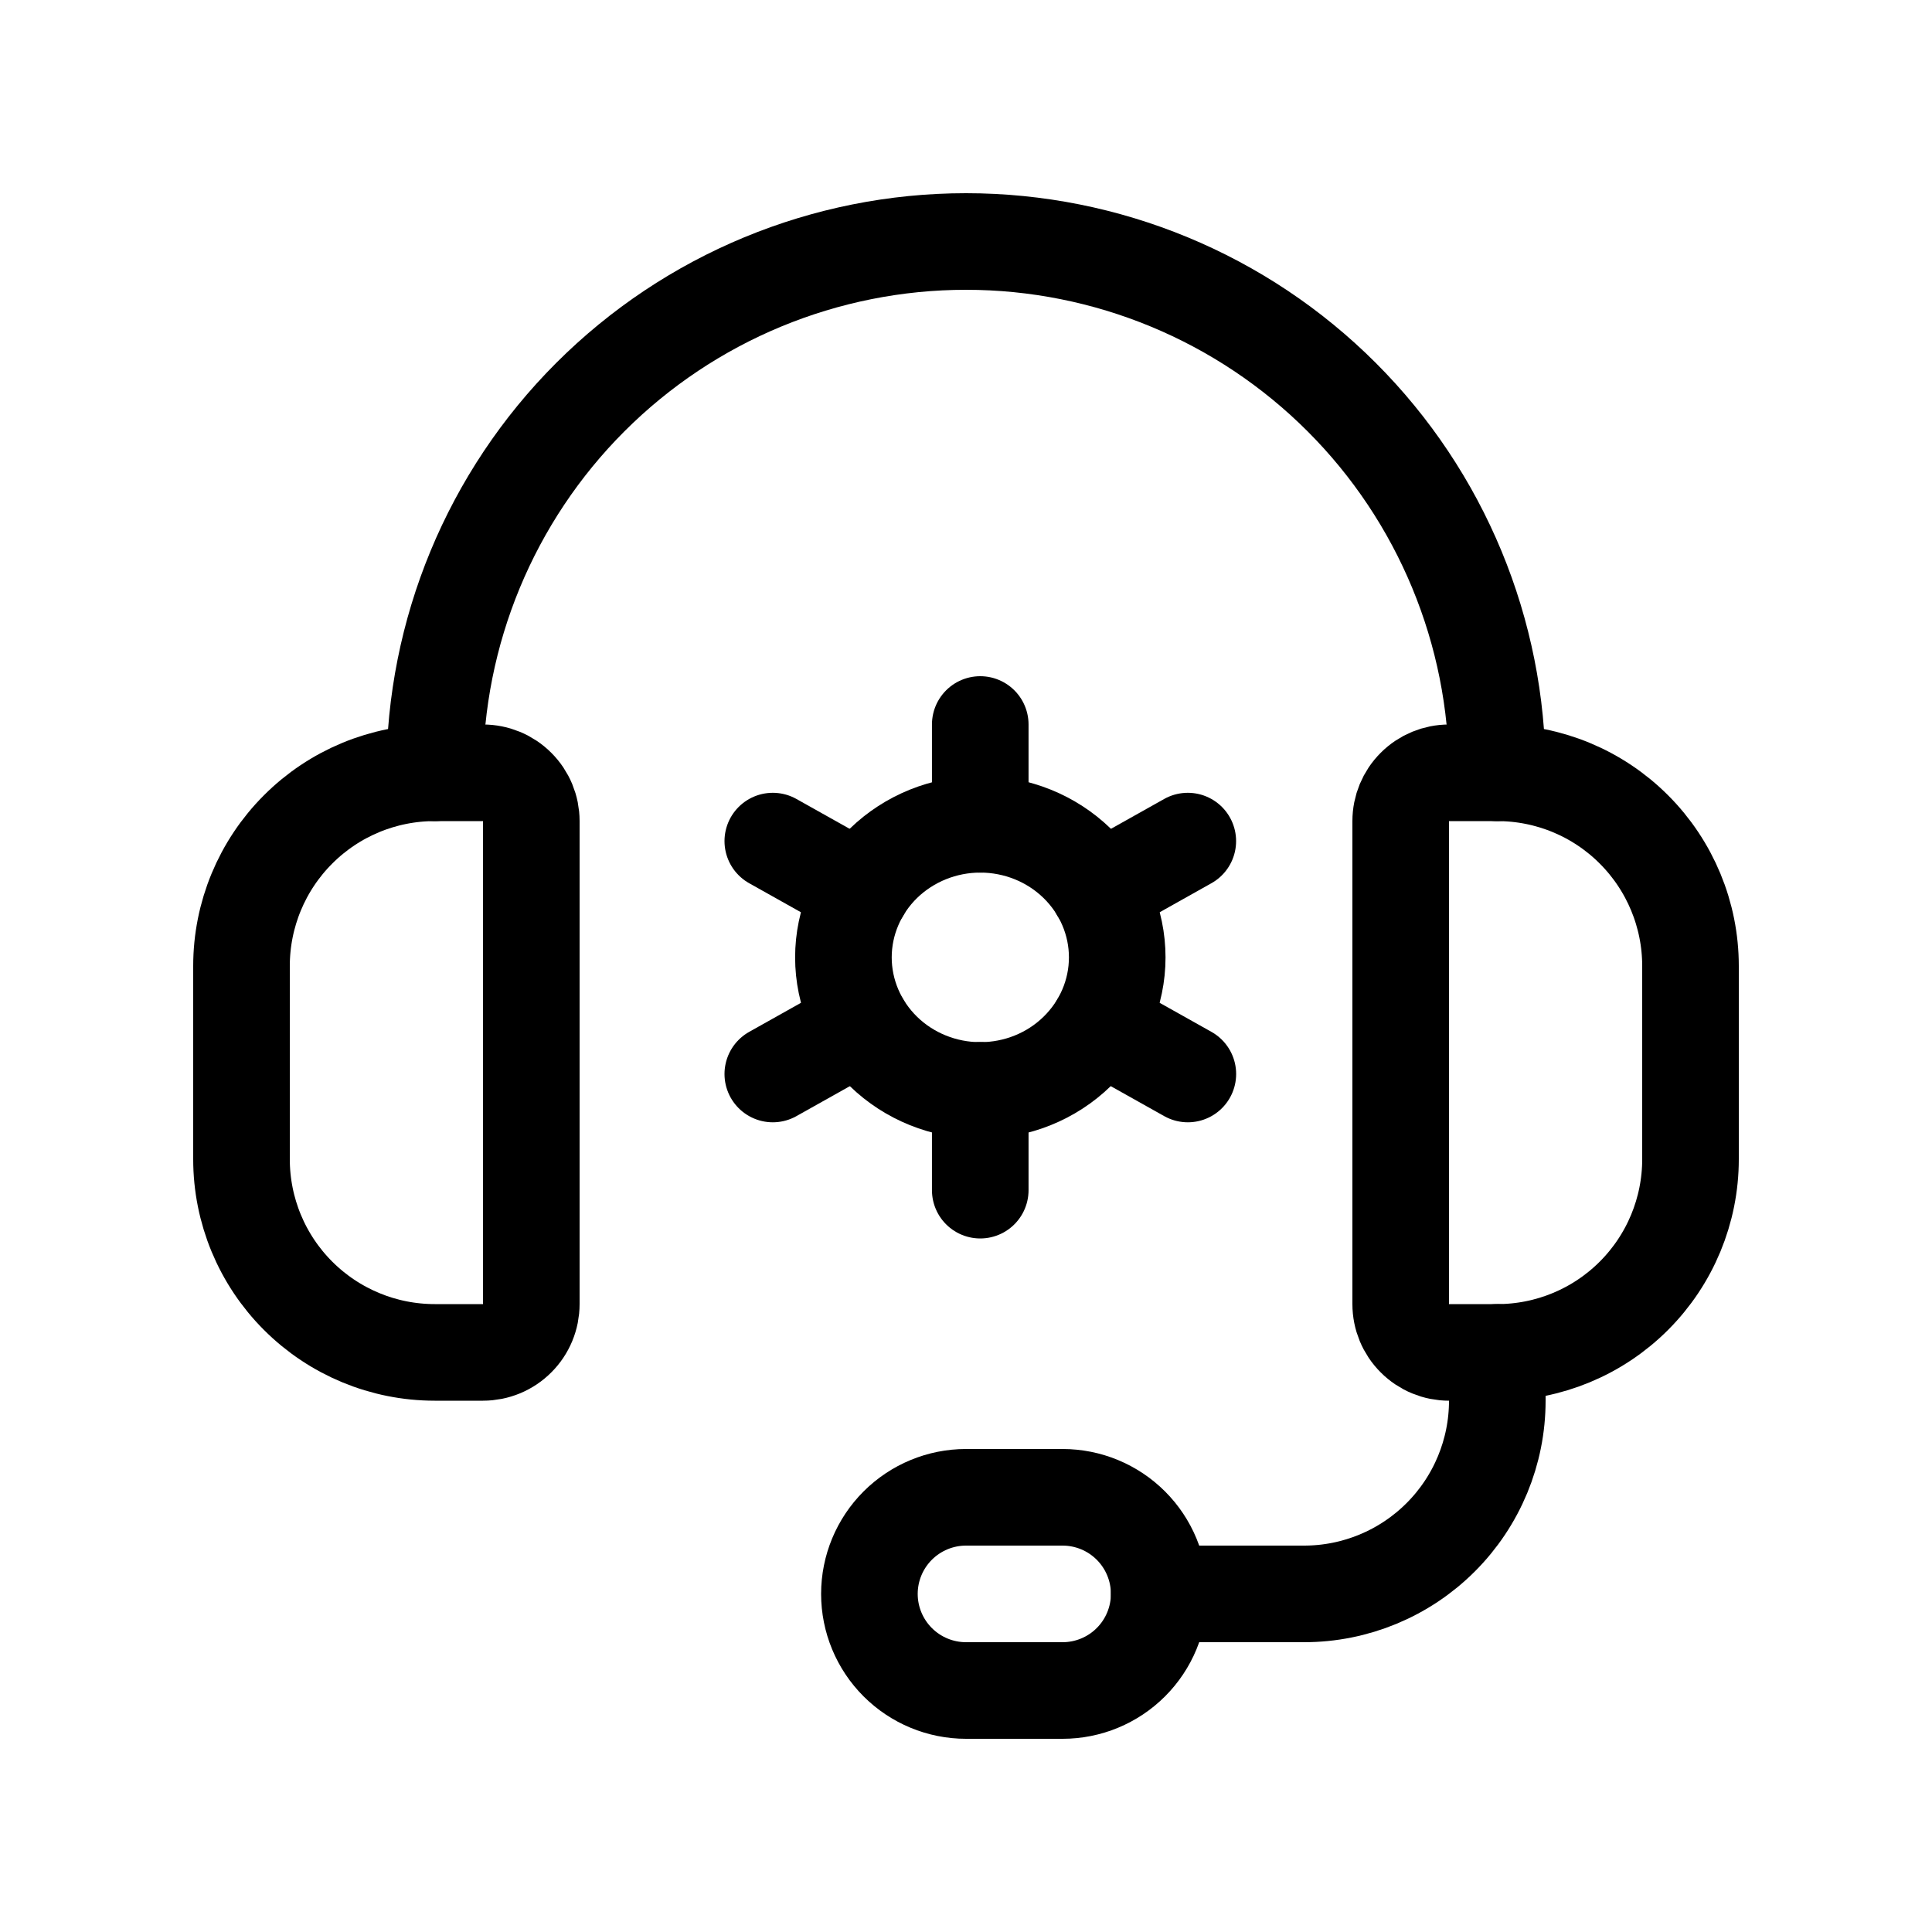
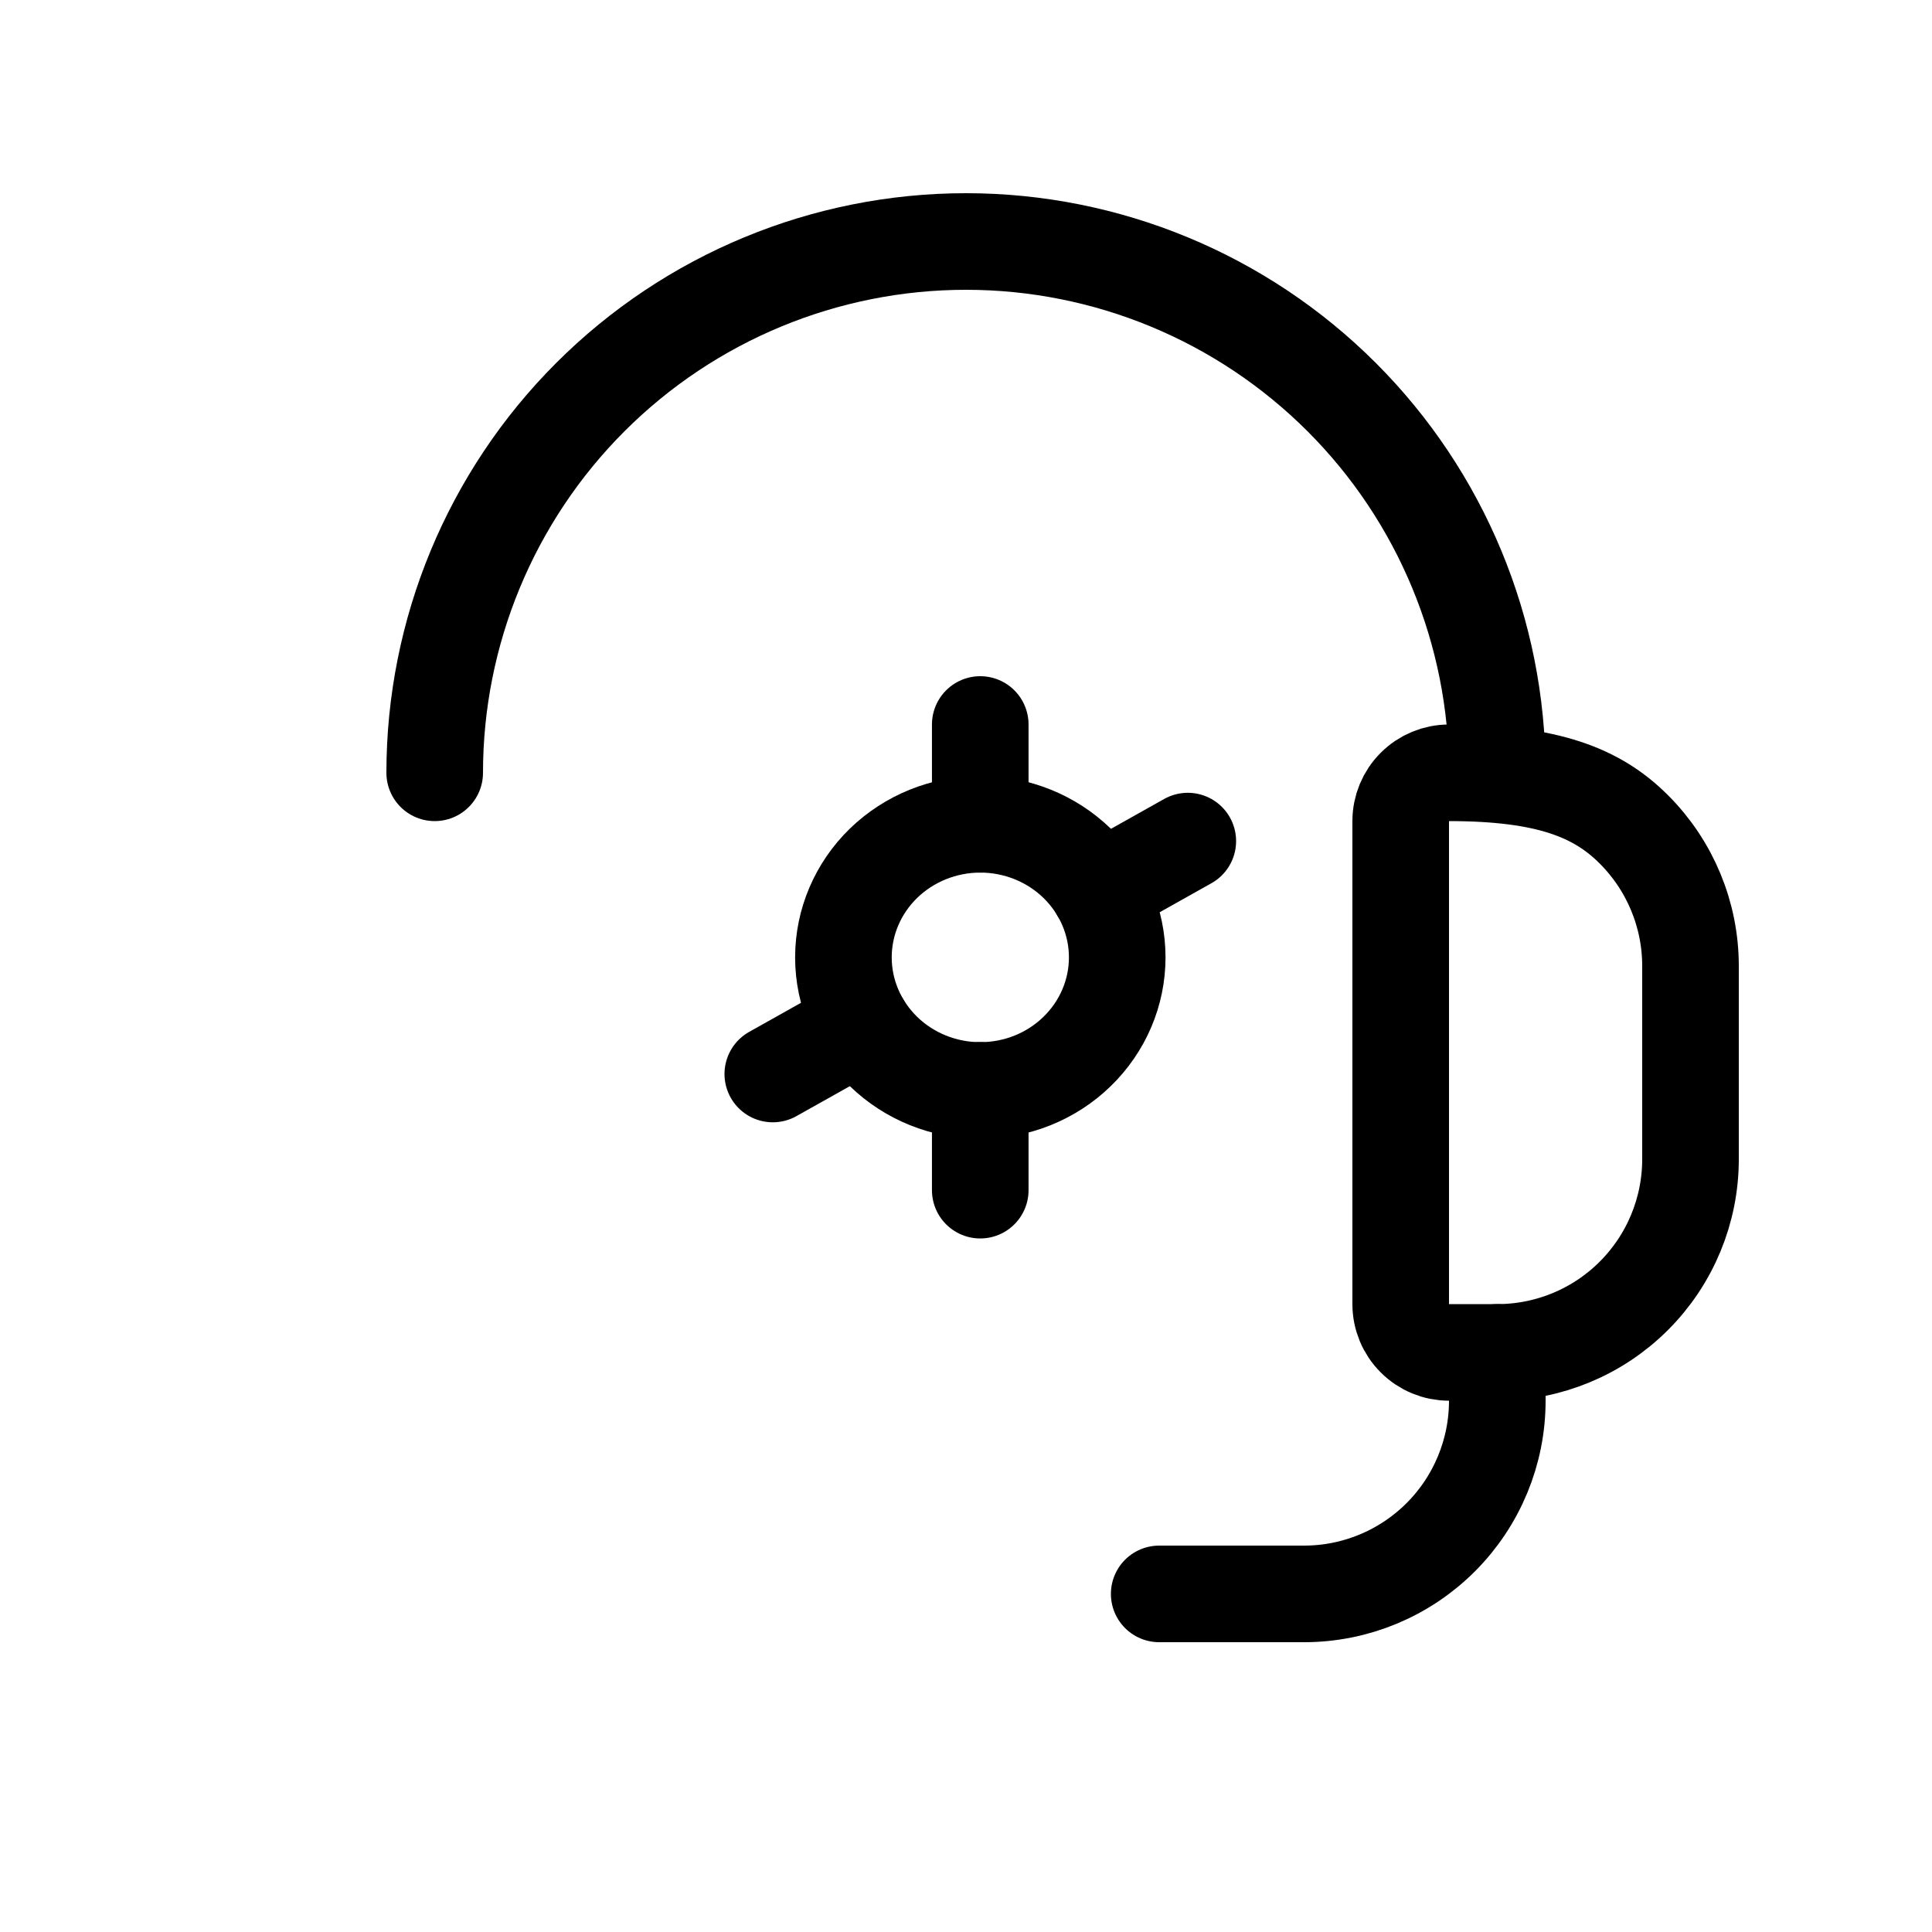
<svg xmlns="http://www.w3.org/2000/svg" viewBox="0 0 40 40" fill="none">
  <g clip-path="url(#clip0_270_1841)">
-     <path d="M10 28H9C7.939 28 6.922 27.578 6.172 26.828C5.421 26.078 5 25.061 5 24V20C5 18.939 5.421 17.922 6.172 17.172C6.922 16.421 7.939 16 9 16H10C10.265 16 10.52 16.105 10.707 16.293C10.895 16.48 11 16.735 11 17V27C11 27.265 10.895 27.52 10.707 27.707C10.52 27.895 10.265 28 10 28Z" stroke="currentColor" stroke-width="2" stroke-linecap="round" stroke-linejoin="round" />
-     <path d="M31 28H30C29.735 28 29.48 27.895 29.293 27.707C29.105 27.52 29 27.265 29 27V17C29 16.735 29.105 16.48 29.293 16.293C29.48 16.105 29.735 16 30 16H31C32.061 16 33.078 16.421 33.828 17.172C34.578 17.922 35 18.939 35 20V24C35 25.061 34.578 26.078 33.828 26.828C33.078 27.578 32.061 28 31 28Z" stroke="currentColor" stroke-width="2" stroke-linecap="round" stroke-linejoin="round" />
+     <path d="M31 28H30C29.735 28 29.48 27.895 29.293 27.707C29.105 27.52 29 27.265 29 27V17C29 16.735 29.105 16.48 29.293 16.293C29.48 16.105 29.735 16 30 16C32.061 16 33.078 16.421 33.828 17.172C34.578 17.922 35 18.939 35 20V24C35 25.061 34.578 26.078 33.828 26.828C33.078 27.578 32.061 28 31 28Z" stroke="currentColor" stroke-width="2" stroke-linecap="round" stroke-linejoin="round" />
    <path d="M9 16C9 13.083 10.159 10.285 12.222 8.222C14.285 6.159 17.083 5 20 5C22.917 5 25.715 6.159 27.778 8.222C29.841 10.285 31 13.083 31 16" stroke="currentColor" stroke-width="2" stroke-linecap="round" stroke-linejoin="round" />
    <path d="M24 33H27C28.061 33 29.078 32.578 29.828 31.828C30.578 31.078 31 30.061 31 29V28" stroke="currentColor" stroke-width="2" stroke-linecap="round" stroke-linejoin="round" />
-     <path d="M22 35H20C19.47 35 18.961 34.789 18.586 34.414C18.211 34.039 18 33.53 18 33C18 32.47 18.211 31.961 18.586 31.586C18.961 31.211 19.47 31 20 31H22C22.53 31 23.039 31.211 23.414 31.586C23.789 31.961 24 32.47 24 33C24 33.53 23.789 34.039 23.414 34.414C23.039 34.789 22.53 35 22 35Z" stroke="currentColor" stroke-width="2" stroke-linecap="round" stroke-linejoin="round" />
    <path d="M17.462 19.822C17.462 20.552 17.761 21.253 18.292 21.77C18.824 22.287 19.545 22.577 20.296 22.577C21.048 22.577 21.769 22.287 22.3 21.77C22.832 21.253 23.131 20.552 23.131 19.822C23.131 19.091 22.832 18.39 22.3 17.873C21.769 17.357 21.048 17.066 20.296 17.066C19.545 17.066 18.824 17.357 18.292 17.873C17.761 18.39 17.462 19.091 17.462 19.822Z" stroke="currentColor" stroke-width="2" stroke-linecap="round" stroke-linejoin="round" />
    <path d="M20.295 15V17.066" stroke="currentColor" stroke-width="2" stroke-linecap="round" stroke-linejoin="round" />
    <path d="M20.295 22.574V24.641" stroke="currentColor" stroke-width="2" stroke-linecap="round" stroke-linejoin="round" />
    <path d="M24.592 17.414L22.751 18.447" stroke="currentColor" stroke-width="2" stroke-linecap="round" stroke-linejoin="round" />
    <path d="M17.842 21.203L16 22.236" stroke="currentColor" stroke-width="2" stroke-linecap="round" stroke-linejoin="round" />
-     <path d="M16 17.414L17.842 18.447" stroke="currentColor" stroke-width="2" stroke-linecap="round" stroke-linejoin="round" />
-     <path d="M22.751 21.203L24.593 22.236" stroke="currentColor" stroke-width="2" stroke-linecap="round" stroke-linejoin="round" />
  </g>
  <defs>
    <clipPath id="clip0_270_1841">
      <rect width="40" height="40" fill="currentColor" transform="translate(0 0.059)" />
    </clipPath>
  </defs>
</svg>